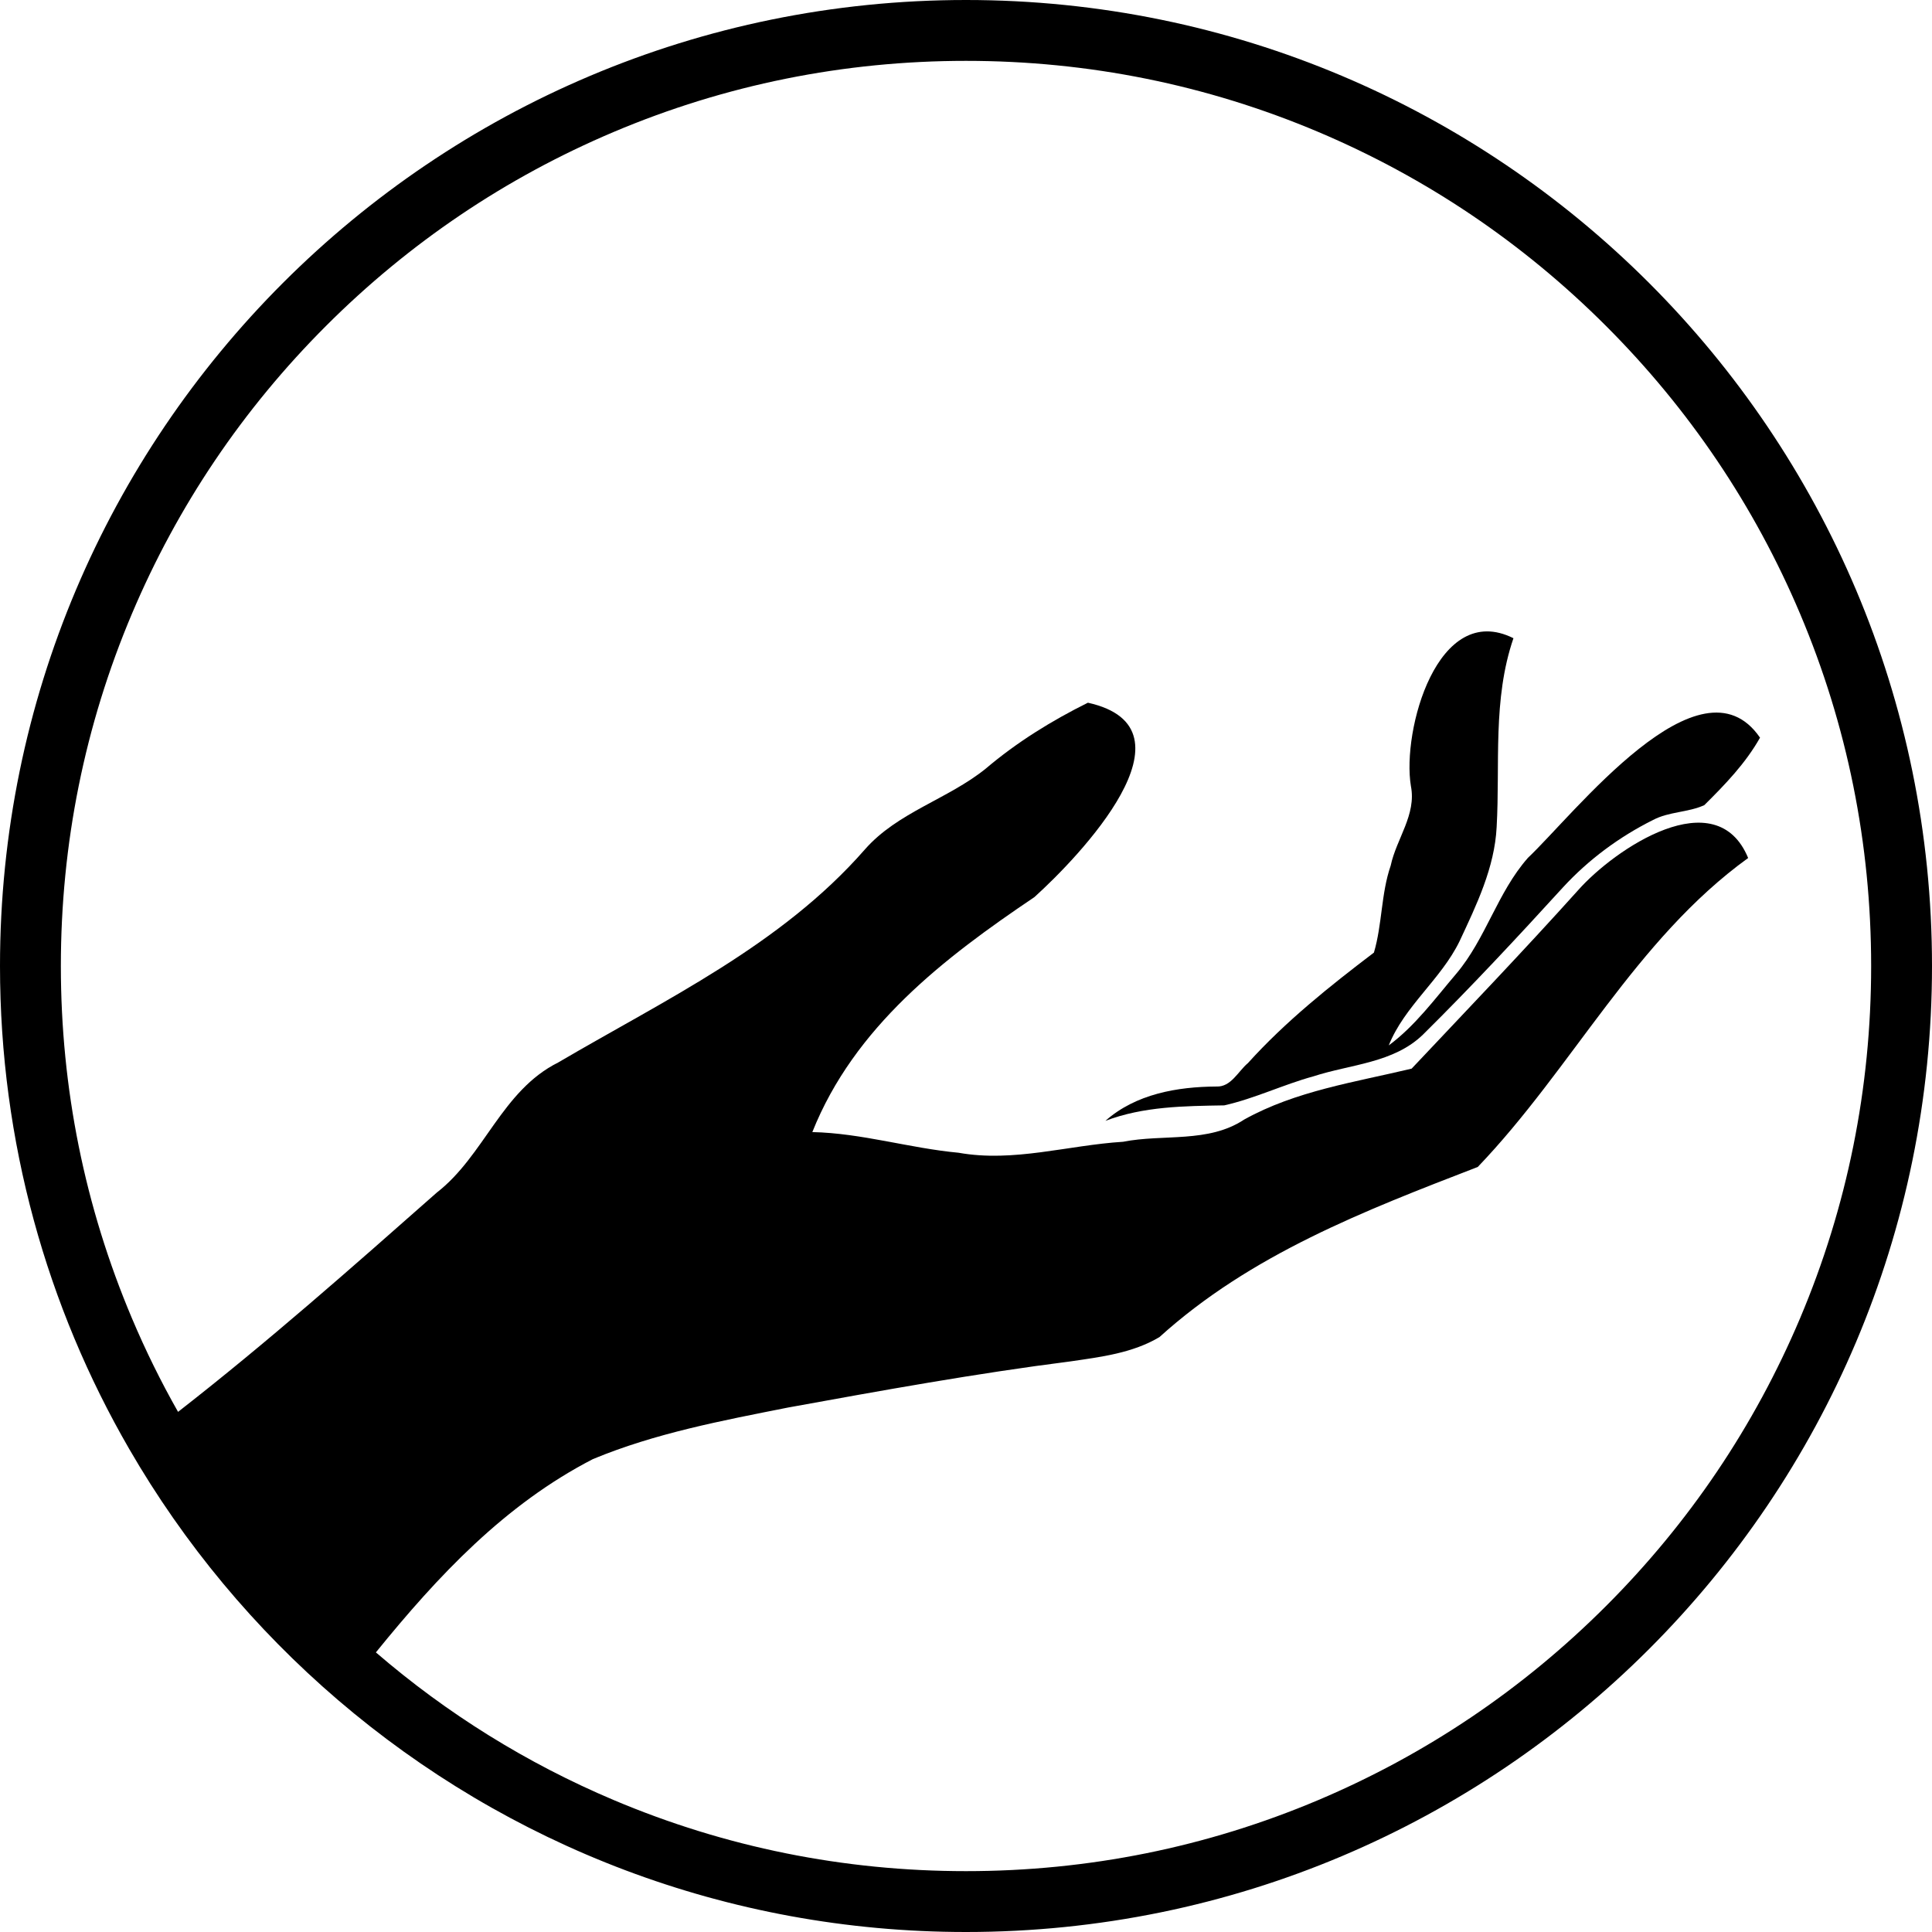
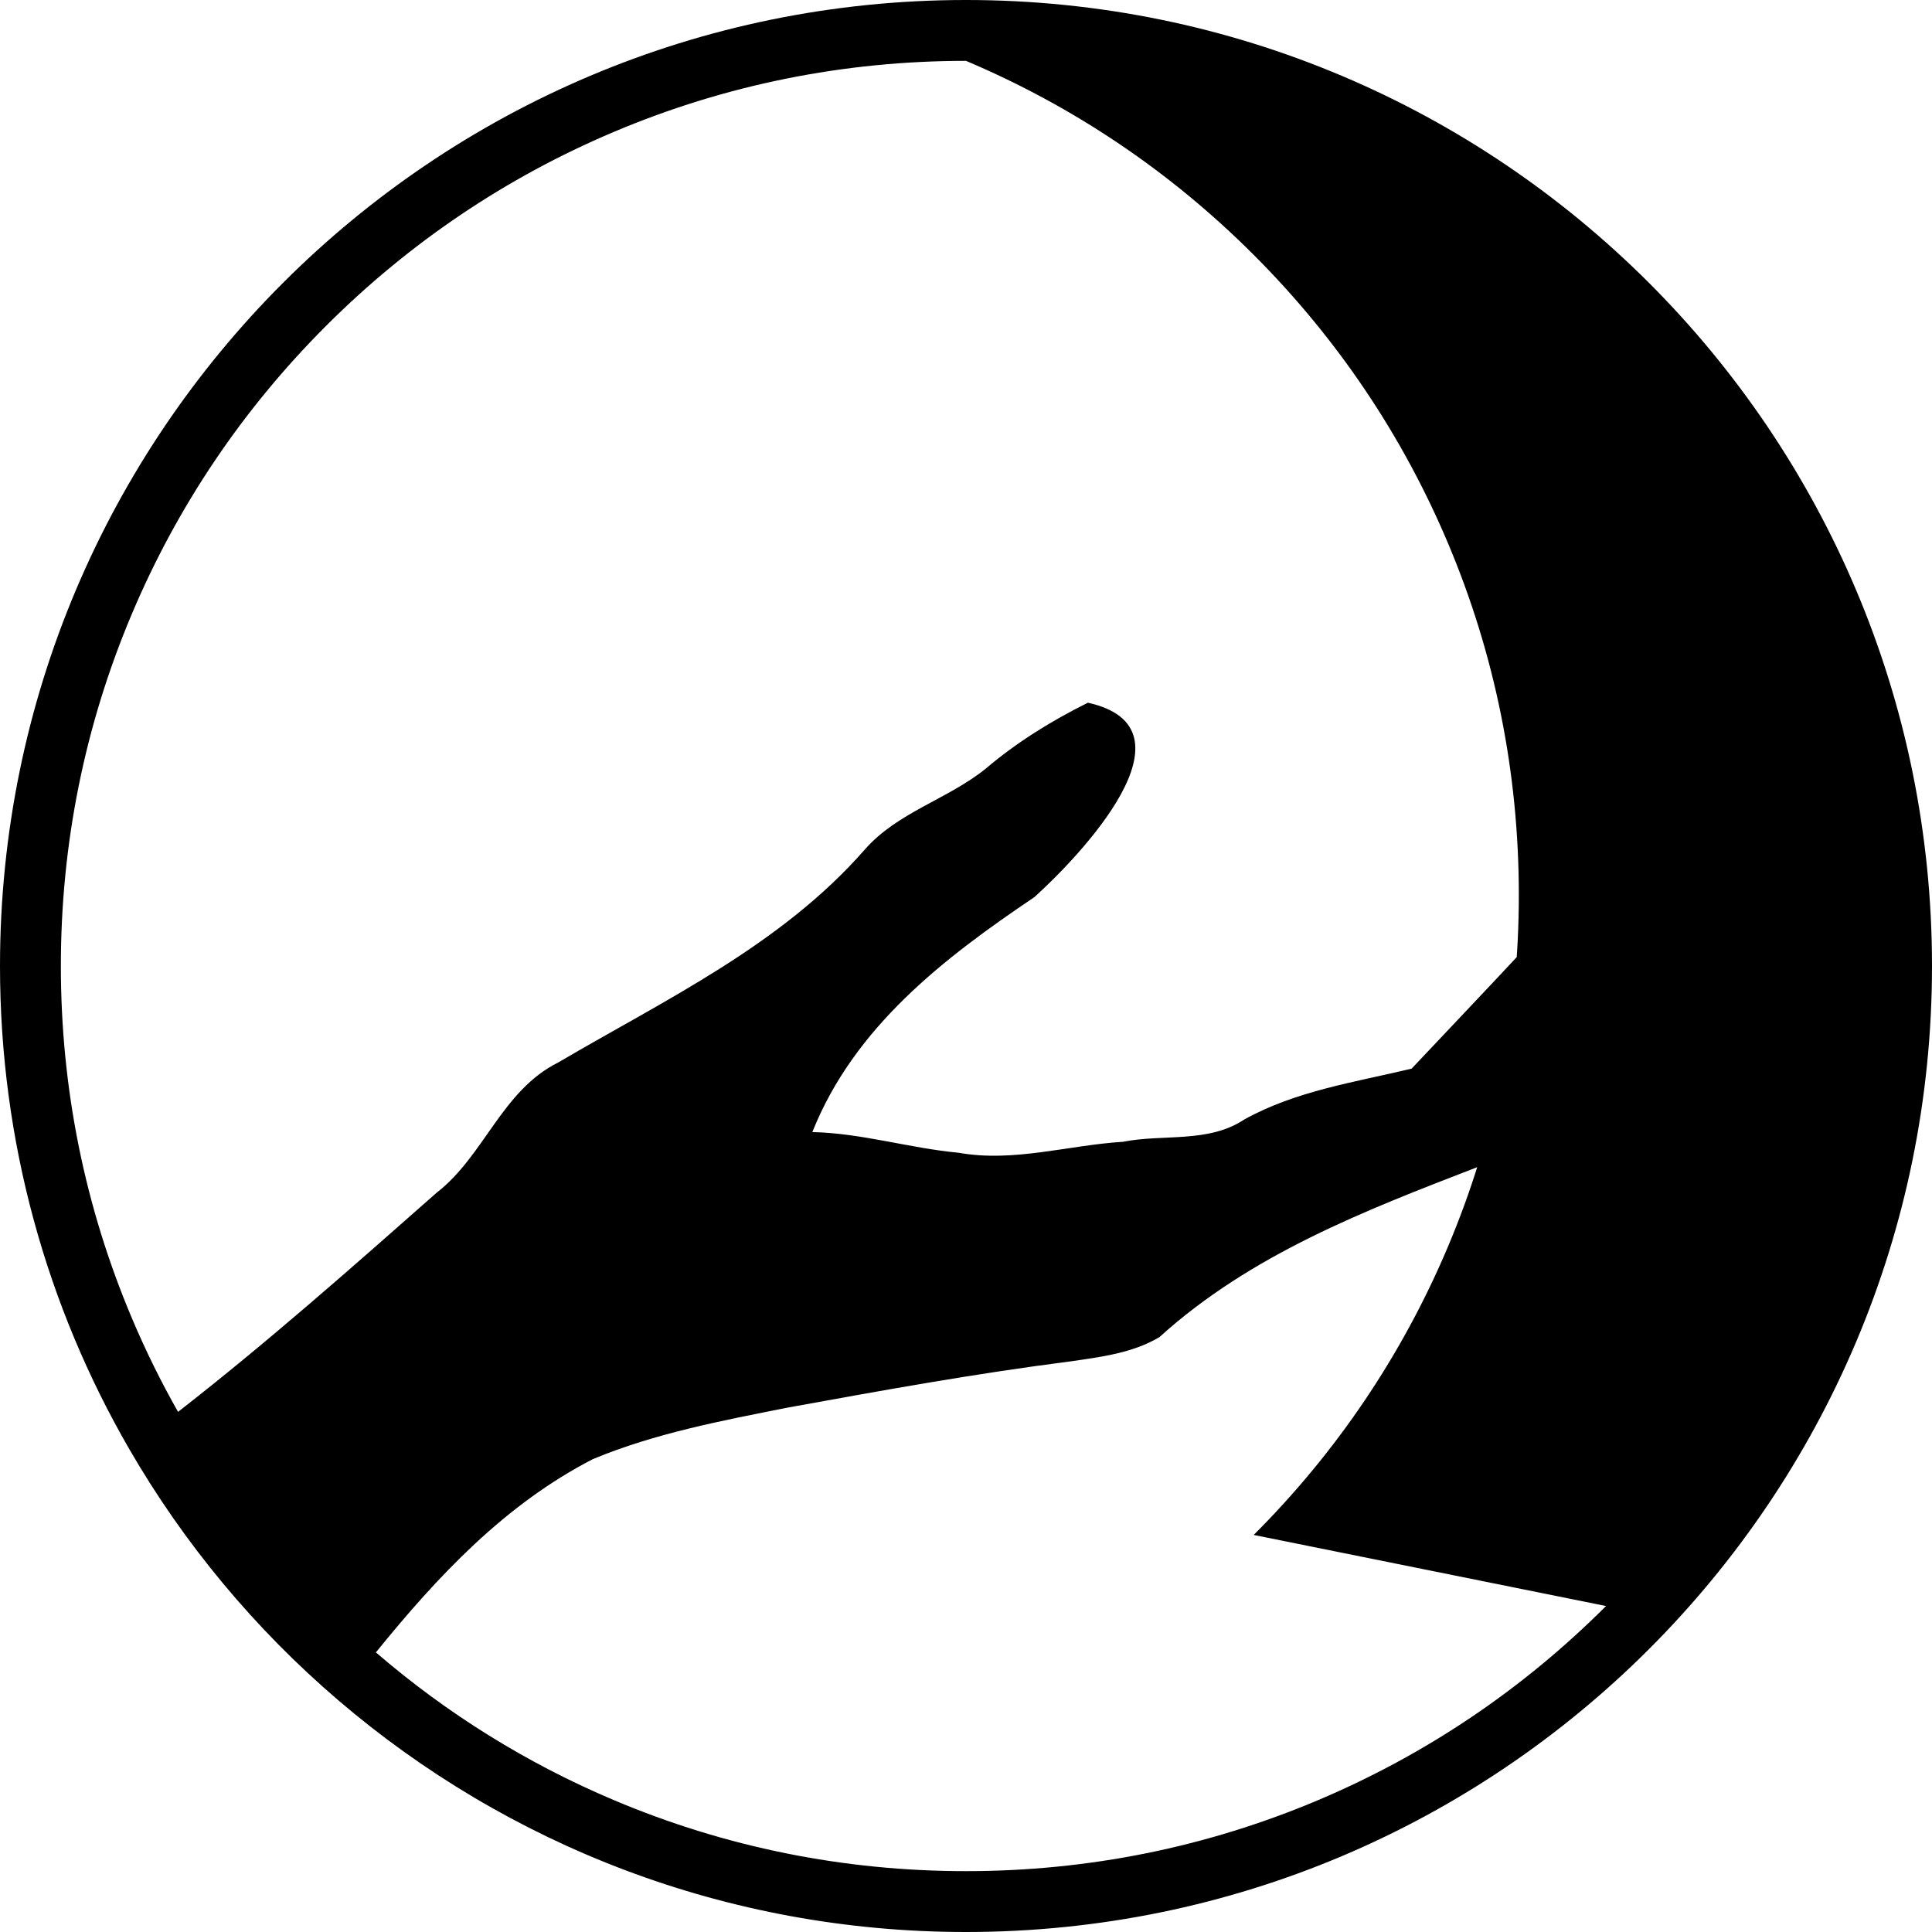
<svg xmlns="http://www.w3.org/2000/svg" id="_Ñëîé_1" data-name="Ñëîé_1" viewBox="0 0 500 500">
-   <path d="M250,0C111.93,0,0,111.93,0,250c0,45.53,12.17,88.22,33.44,124.99,14.24,24.63,32.57,46.6,54.05,64.99,43.7,37.42,100.46,60.02,162.51,60.02,138.07,0,250-111.93,250-250S388.07,0,250,0ZM415.64,415.64c-21.52,21.52-46.57,38.41-74.46,50.21-28.87,12.21-59.55,18.4-91.18,18.4s-62.31-6.19-91.18-18.4c-22.48-9.51-43.11-22.33-61.54-38.21,16.07-19.83,33.42-38.31,56.17-50.03,16.16-6.71,33.42-9.95,50.49-13.34,24.32-4.42,48.64-8.83,73.15-11.95,7.85-1.15,16.03-2.14,22.97-6.28,23.65-21.4,53.04-32.7,82.38-44.03,24.43-25.47,40.76-58.84,69.98-79.96-8.28-20.05-34.48-2.43-44.03,8.36-14.07,15.65-28.64,30.85-43.06,46.15-14.66,3.51-29.97,5.74-43.34,13.18-9.28,6.16-20.93,3.69-31.35,5.75-14.2.88-28.31,5.39-42.55,2.84-12.72-1.18-25.06-5.07-37.86-5.35,10.87-27.24,34.03-45.01,57.46-60.8,11.44-10.32,43.57-43.72,13.86-50.32-9.43,4.68-18.42,10.25-26.44,17.06-9.8,7.92-22.86,11.29-31.31,20.95-21.62,24.71-51.54,38.78-79.36,55.11-14.58,7.28-19.1,24.12-31.4,33.66-21.96,19.38-43.88,38.78-66.96,56.75-4.43-7.8-8.41-15.88-11.93-24.21-12.21-28.87-18.4-59.55-18.4-91.18s6.19-62.31,18.4-91.18c11.8-27.89,28.69-52.94,50.21-74.46,21.52-21.52,46.57-38.41,74.46-50.21,28.87-12.21,59.55-18.4,91.18-18.4s62.31,6.19,91.18,18.4c27.89,11.8,52.94,28.69,74.46,50.21,21.52,21.52,38.41,46.57,50.21,74.46,12.21,28.87,18.4,59.55,18.4,91.18s-6.19,62.31-18.4,91.18c-11.8,27.89-28.69,52.94-50.21,74.46Z" />
-   <path d="M395.35,222.1c-7.83,8.92-10.83,20.86-18.48,29.91-5.5,6.45-10.59,13.45-17.46,18.54,4.04-10.15,13.54-17.11,18.33-26.98,4.38-9.37,9.06-19.02,9.59-29.52.92-16.4-1.09-32.99,4.35-48.88-19.66-9.82-28.91,23.91-26.54,38.26,1.47,7.42-3.76,13.64-5.23,20.59-2.51,7.29-2.17,15.16-4.34,22.51-11.5,8.74-22.86,17.81-32.61,28.6-2.54,2.12-4.36,6.22-8.15,6.06-10.14.06-20.88,1.93-28.73,8.88,9.85-3.74,20.4-3.83,30.75-4,7.91-1.78,15.28-5.38,23.1-7.52,9.58-3.13,20.75-3.41,28.36-10.82,12.45-12.32,24.38-25.12,36.17-38.04,6.63-7.21,14.59-13.11,23.36-17.49,4.14-2.18,9.04-1.91,13.25-3.83,5.35-5.3,10.7-10.84,14.42-17.46-15.46-22.54-48.18,19.93-60.16,31.19Z" />
+   <path d="M250,0C111.93,0,0,111.93,0,250c0,45.53,12.17,88.22,33.44,124.99,14.24,24.63,32.57,46.6,54.05,64.99,43.7,37.42,100.46,60.02,162.51,60.02,138.07,0,250-111.93,250-250S388.07,0,250,0ZM415.64,415.64c-21.52,21.52-46.57,38.41-74.46,50.21-28.87,12.21-59.55,18.4-91.18,18.4s-62.31-6.19-91.18-18.4c-22.48-9.51-43.11-22.33-61.54-38.21,16.07-19.83,33.42-38.31,56.17-50.03,16.16-6.71,33.42-9.95,50.49-13.34,24.32-4.42,48.64-8.83,73.15-11.95,7.85-1.15,16.03-2.14,22.97-6.28,23.65-21.4,53.04-32.7,82.38-44.03,24.43-25.47,40.76-58.84,69.98-79.96-8.28-20.05-34.48-2.43-44.03,8.36-14.07,15.65-28.64,30.85-43.06,46.15-14.66,3.51-29.97,5.74-43.34,13.18-9.28,6.16-20.93,3.69-31.35,5.75-14.2.88-28.31,5.39-42.55,2.84-12.72-1.18-25.06-5.07-37.86-5.35,10.87-27.24,34.03-45.01,57.46-60.8,11.44-10.32,43.57-43.72,13.86-50.32-9.43,4.68-18.42,10.25-26.44,17.06-9.8,7.92-22.86,11.29-31.31,20.95-21.62,24.71-51.54,38.78-79.36,55.11-14.58,7.28-19.1,24.12-31.4,33.66-21.96,19.38-43.88,38.78-66.96,56.75-4.43-7.8-8.41-15.88-11.93-24.21-12.21-28.87-18.4-59.55-18.4-91.18s6.19-62.31,18.4-91.18c11.8-27.89,28.69-52.94,50.21-74.46,21.52-21.52,46.57-38.41,74.46-50.21,28.87-12.21,59.55-18.4,91.18-18.4c27.89,11.8,52.94,28.69,74.46,50.21,21.52,21.52,38.41,46.57,50.21,74.46,12.21,28.87,18.4,59.55,18.4,91.18s-6.19,62.31-18.4,91.18c-11.8,27.89-28.69,52.94-50.21,74.46Z" />
</svg>